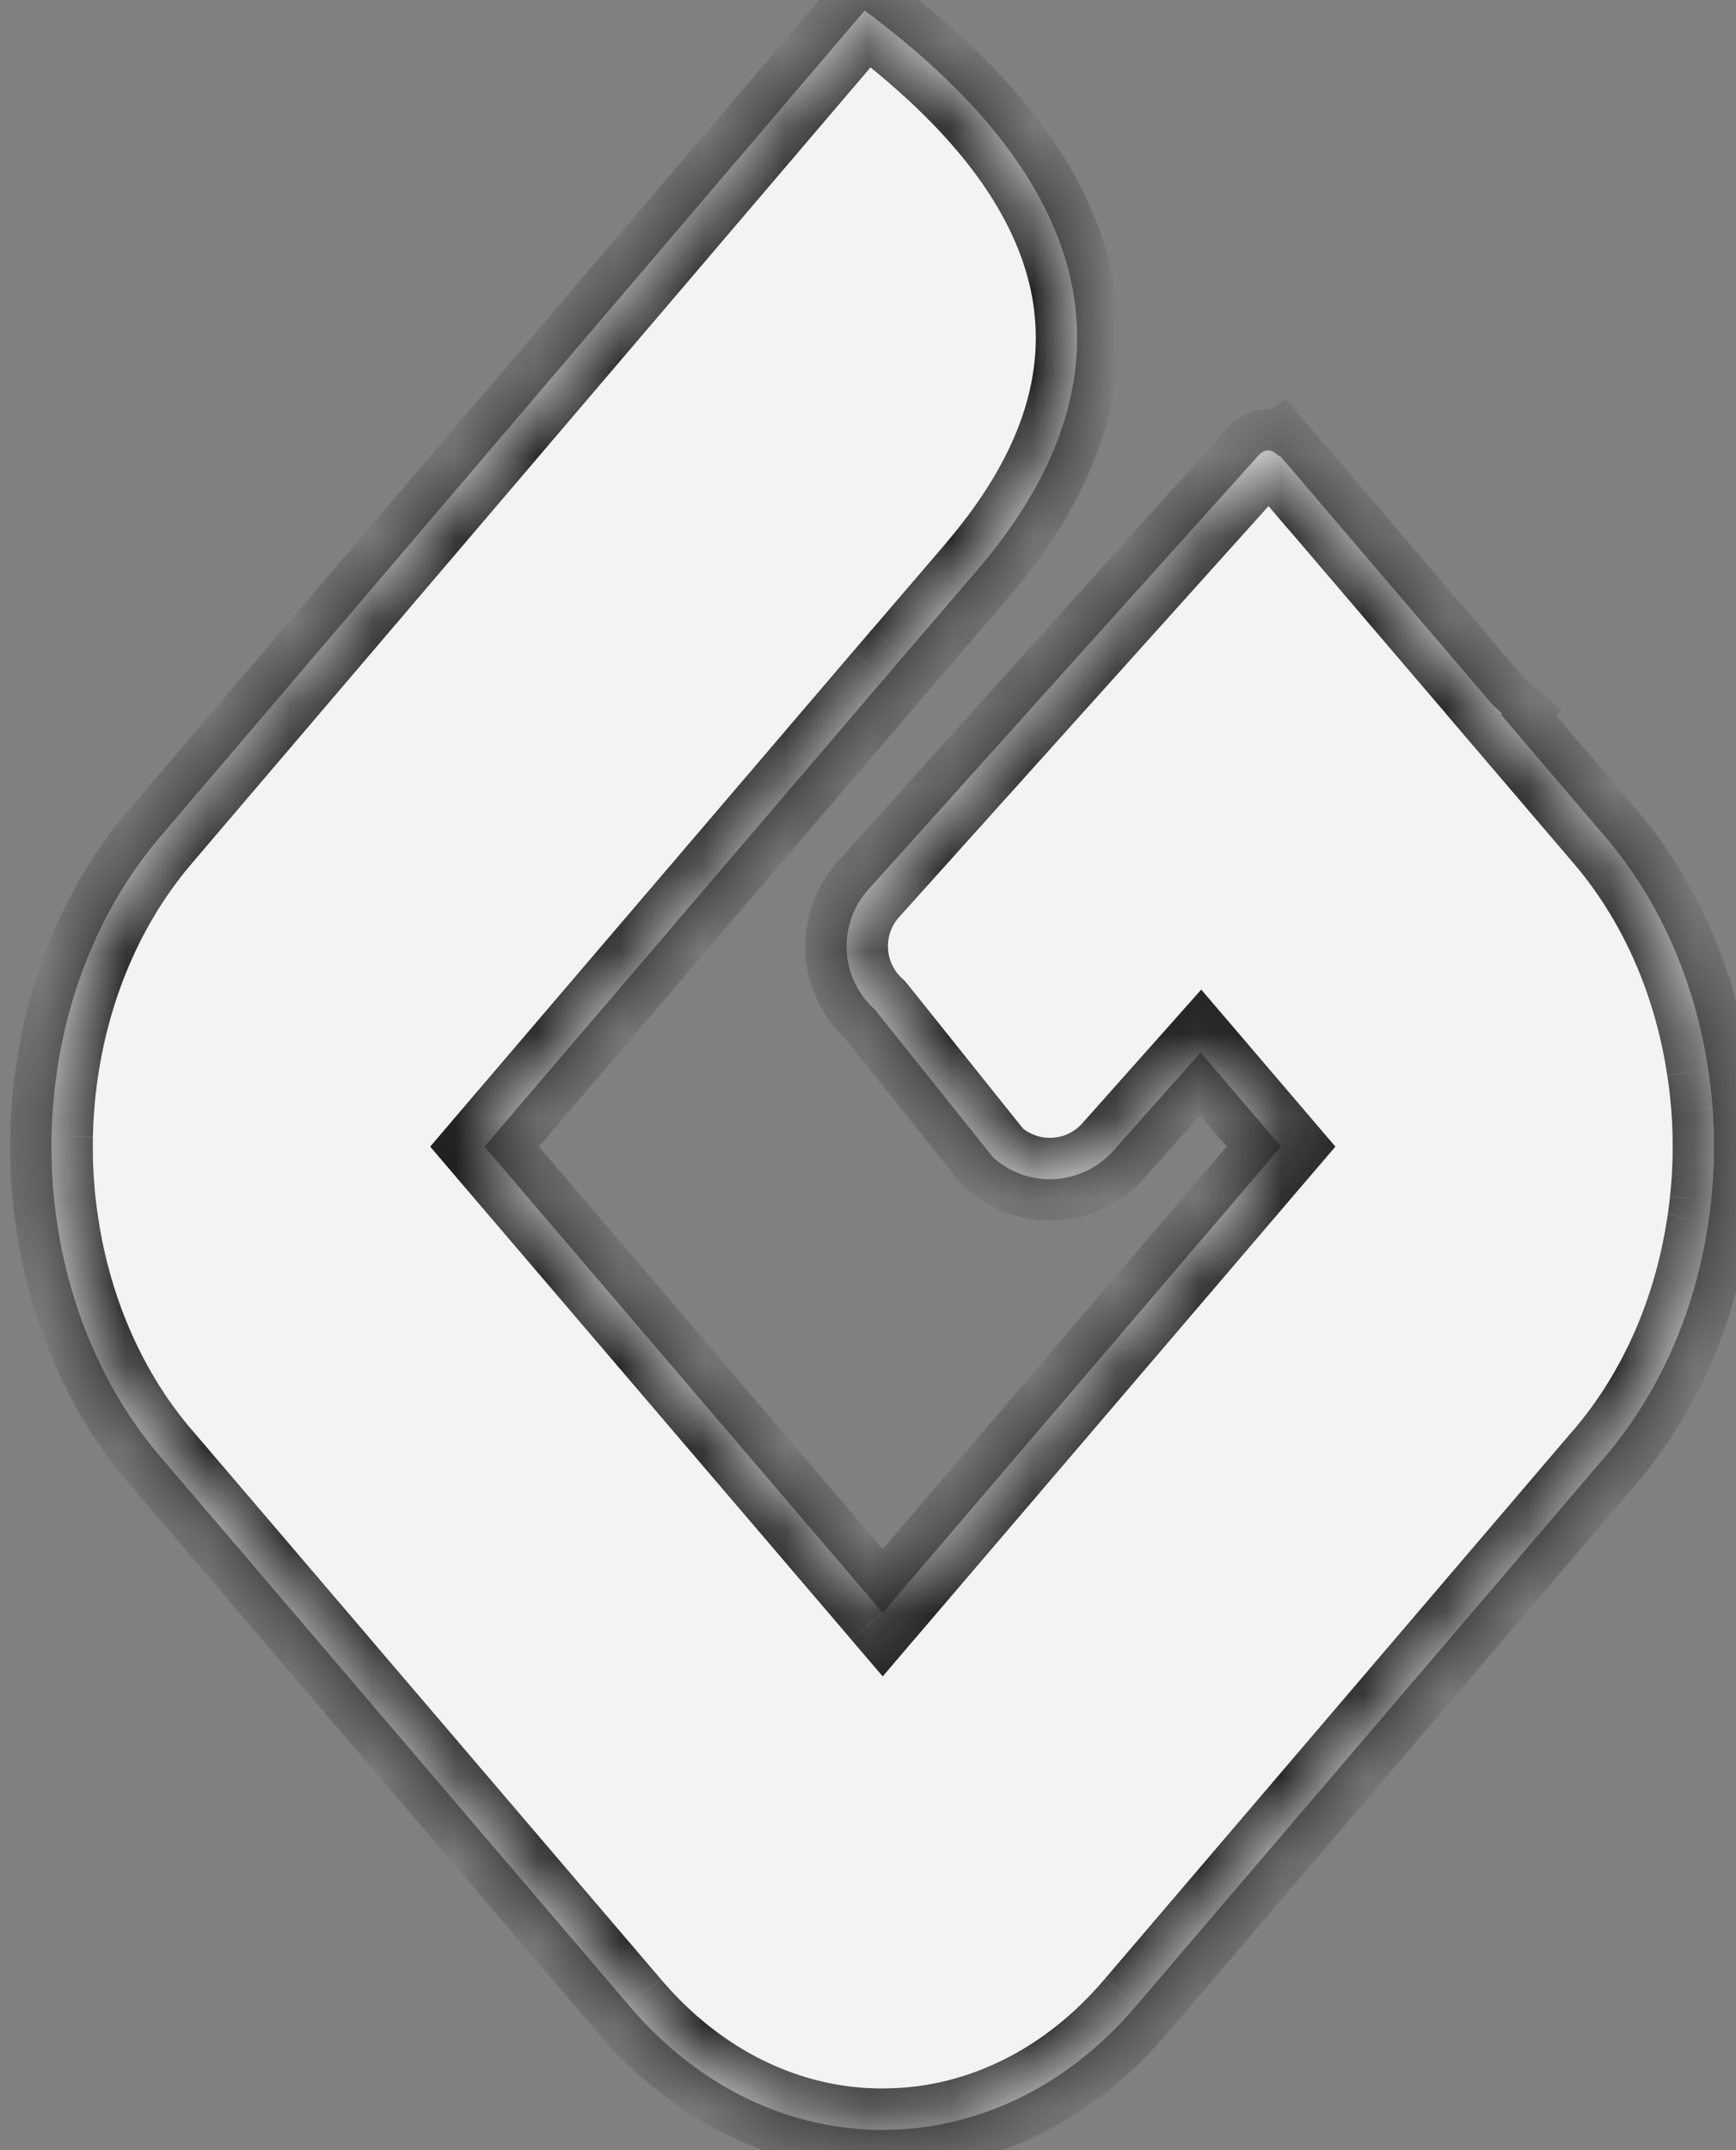
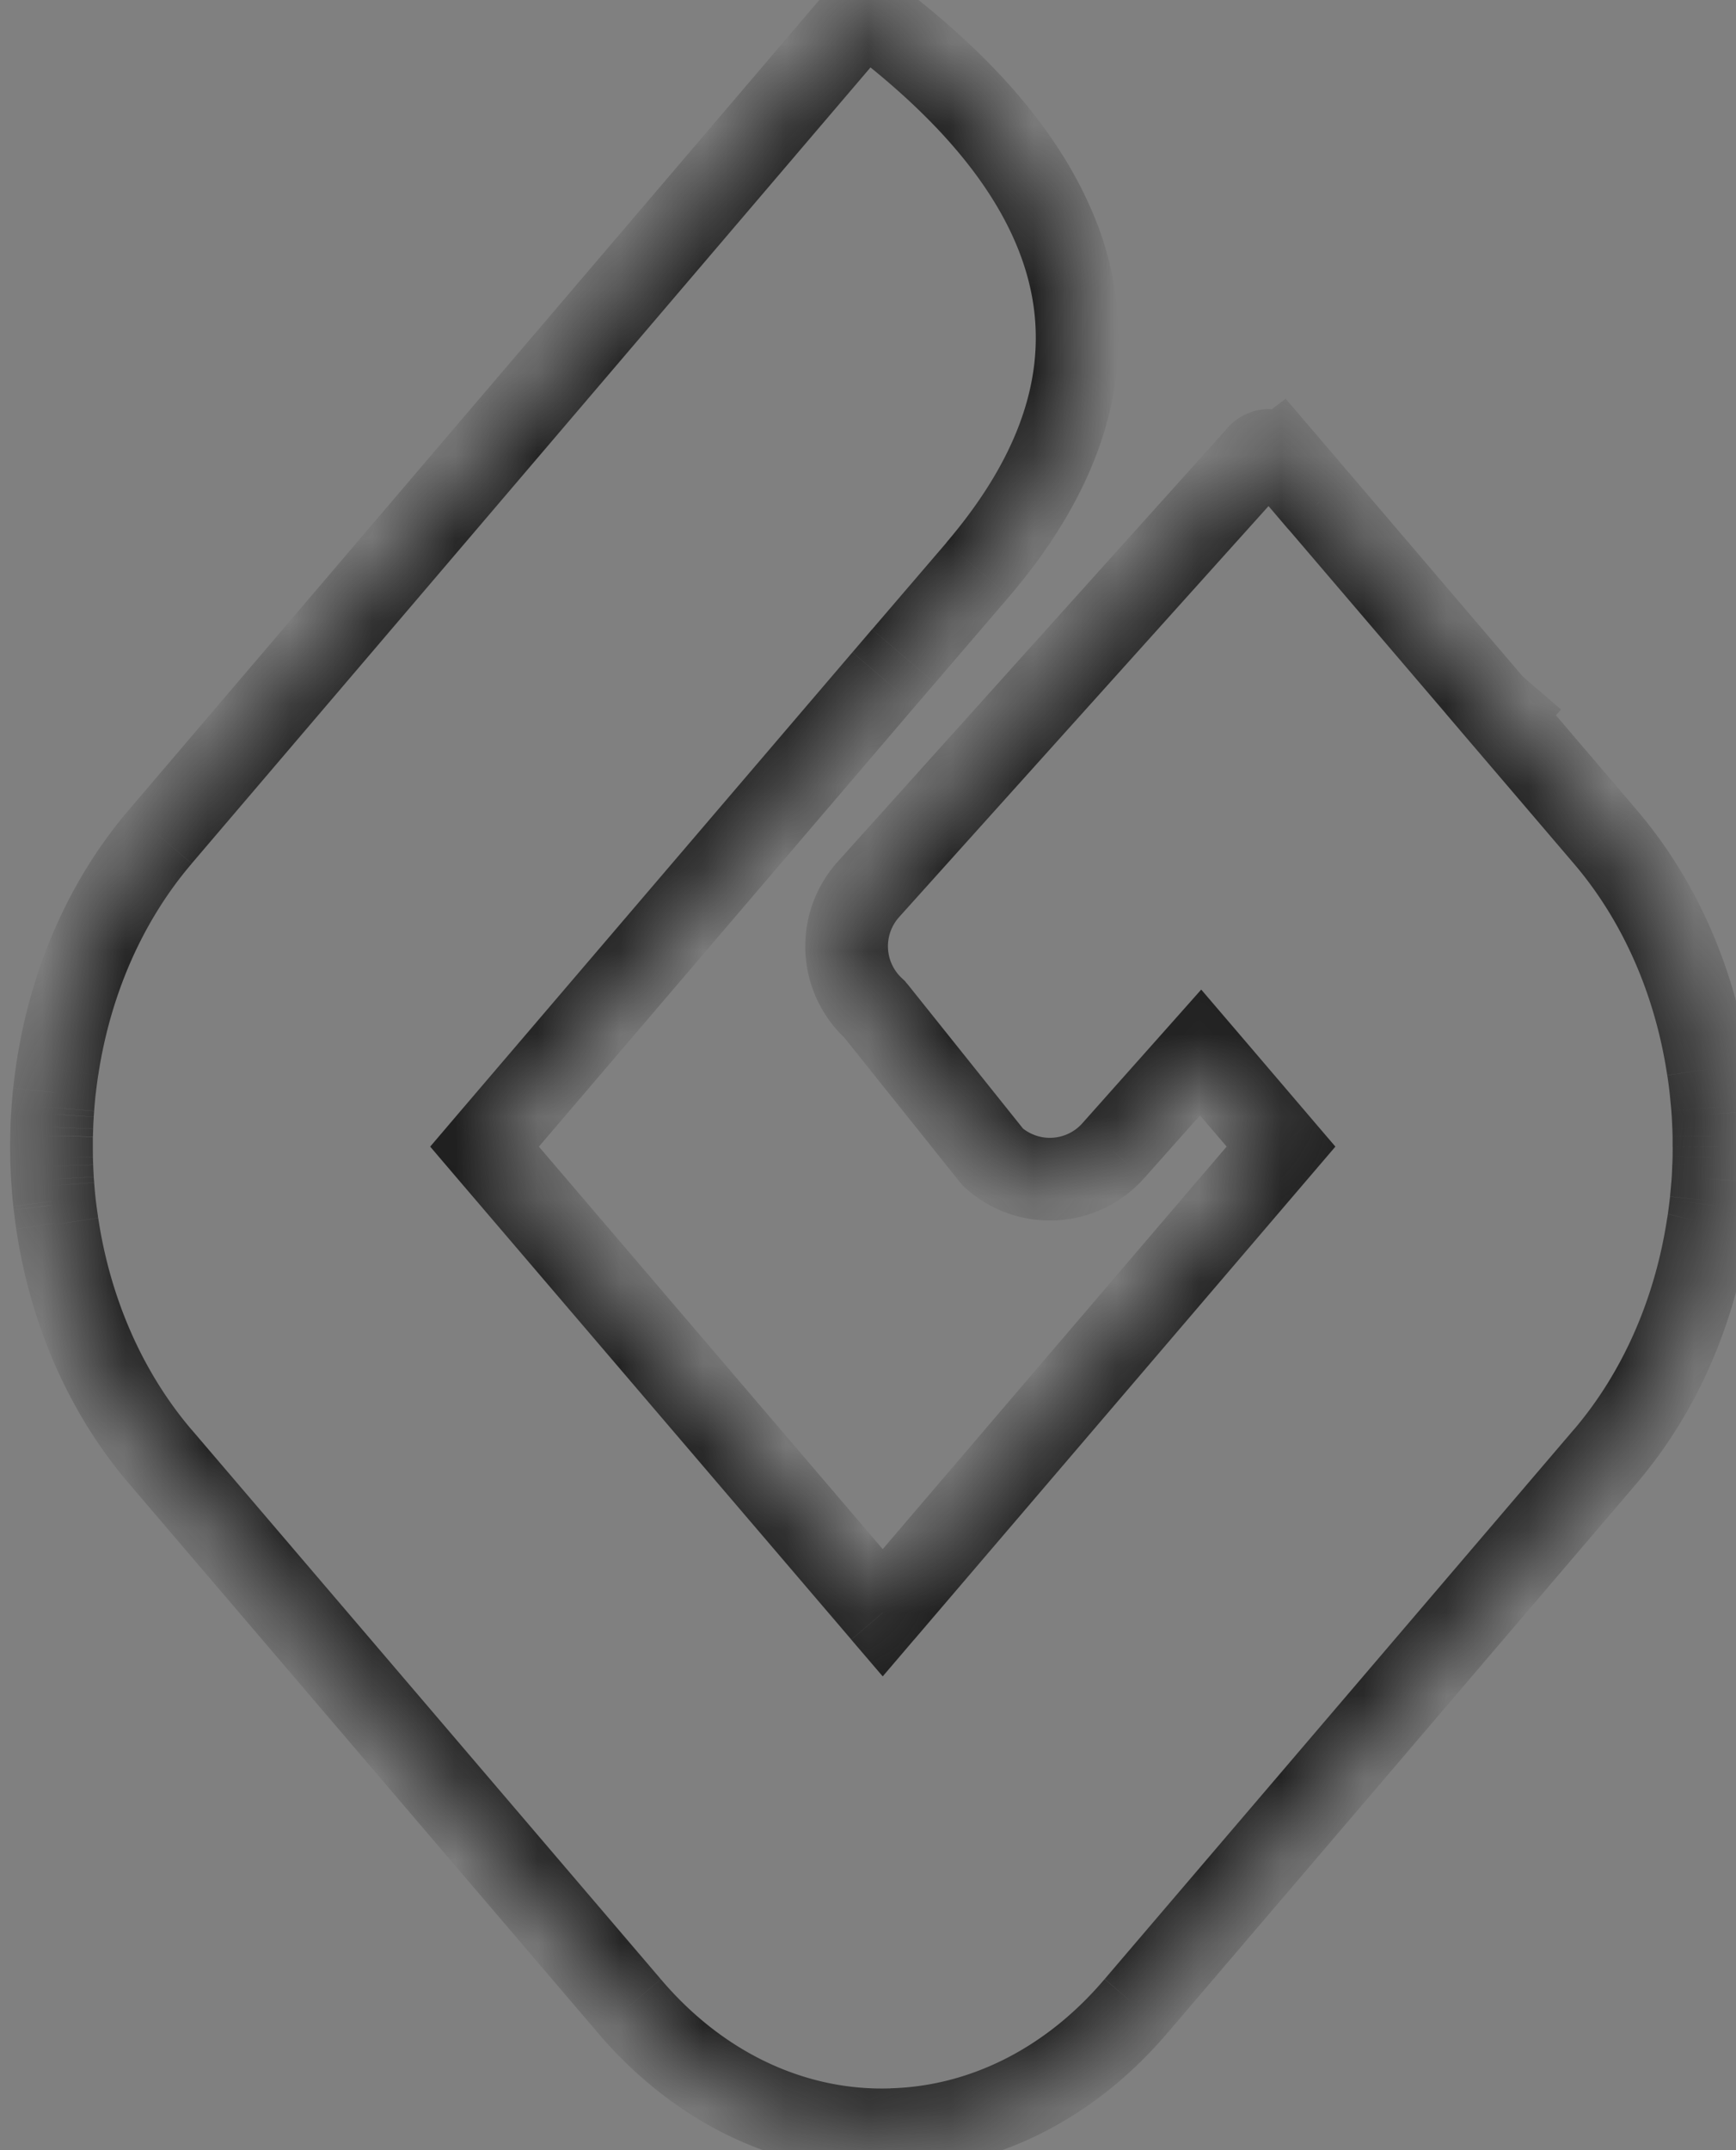
<svg xmlns="http://www.w3.org/2000/svg" width="21" height="26" fill="none">
  <rect width="100%" height="100%" fill="#808080" stroke="none" />
  <mask id="a" fill="#fff">
    <path fill-rule="evenodd" d="M10.788 25.752c1.069-.029 2.132-.527 2.955-1.496l5.675-6.643c.674-.791 1.09-1.78 1.245-2.812a6.621 6.621 0 0 0 .03-.231l.003-.02.003-.029a6.695 6.695 0 0 0 .034-.525v-.131a3.808 3.808 0 0 0-.003-.236 10.426 10.426 0 0 0-.008-.158l-.006-.078a5.704 5.704 0 0 0-.053-.465c-.155-1.032-.57-2.02-1.245-2.81l-1.26-1.476.013-.015a2.63 2.63 0 0 1-.123-.114l-2.082-2.437-.005-.006v-.001l-.482-.563-.01.008c-.09-.086-.166-.102-.265.015l-4.7 5.227a1.027 1.027 0 0 0 .077 1.45l1.433 1.79c.42.379 1.07.344 1.45-.077l1.06-1.192.972 1.138-4.818 5.637-4.817-5.637 4.83-5.652.238-.278.899-1.048C14.6 3.64 11.904 1.21 10.46.127l-8.521 9.99c-.675.791-1.09 1.779-1.246 2.811l-.002.017a7.211 7.211 0 0 0-.034.26v.003a7.717 7.717 0 0 0-.016.185 3.563 3.563 0 0 0-.014.236 4.117 4.117 0 0 0-.004.236 6.45 6.45 0 0 0 .012.394l.005.075v.003a6.417 6.417 0 0 0 .05.448l.003.017c.156 1.032.571 2.02 1.246 2.811l5.674 6.643c.88 1.036 2.034 1.534 3.175 1.496z" clip-rule="evenodd" />
  </mask>
-   <path fill="#F3F3F3" fill-rule="evenodd" d="M10.788 25.752c1.069-.029 2.132-.527 2.955-1.496l5.675-6.643c.674-.791 1.09-1.78 1.245-2.812a6.621 6.621 0 0 0 .03-.231l.003-.02.003-.029a6.695 6.695 0 0 0 .034-.525v-.131a3.808 3.808 0 0 0-.003-.236 10.426 10.426 0 0 0-.008-.158l-.006-.078a5.704 5.704 0 0 0-.053-.465c-.155-1.032-.57-2.02-1.245-2.81l-1.26-1.476.013-.015a2.63 2.63 0 0 1-.123-.114l-2.082-2.437-.005-.006v-.001l-.482-.563-.01.008c-.09-.086-.166-.102-.265.015l-4.7 5.227a1.027 1.027 0 0 0 .077 1.45l1.433 1.79c.42.379 1.07.344 1.45-.077l1.06-1.192.972 1.138-4.818 5.637-4.817-5.637 4.83-5.652.238-.278.899-1.048C14.6 3.64 11.904 1.21 10.46.127l-8.521 9.99c-.675.791-1.09 1.779-1.246 2.811l-.002.017a7.211 7.211 0 0 0-.034.26v.003a7.717 7.717 0 0 0-.016.185 3.563 3.563 0 0 0-.014.236 4.117 4.117 0 0 0-.004.236 6.45 6.45 0 0 0 .012.394l.005.075v.003a6.417 6.417 0 0 0 .05.448l.003.017c.156 1.032.571 2.02 1.246 2.811l5.674 6.643c.88 1.036 2.034 1.534 3.175 1.496z" clip-rule="evenodd" />
-   <path fill="#1E1E1E" d="m10.788 25.752-.014-.5h-.002l.016.5zm2.955-1.496-.38-.325.38.325zm5.675-6.643.38.324-.38-.325zm1.245-2.812-.485-.12-.006.022-.003.024.494.074zm.003-.017-.495-.073-.001.01-.002.011.498.053zm.028-.214-.497-.06v.003l.497.057zm.002-.02.497.06v-.01l-.497-.05zm.003-.029-.497-.052v.001l.497.051zm.017-.185-.498-.04v.002l.498.038zm.006-.078.498.034v-.003l-.498-.03zm.007-.157-.5-.021v.004l.5.017zm.004-.105-.5-.014v.005l.5.009zm0-.131-.5-.004v.004h.5zm0-.131-.5.008v.005l.5-.013zm-.003-.105-.5.02v.001l.5-.021zm-.008-.158.5-.028-.001-.006-.5.034zm-.006-.078-.498.038v.002l.498-.04zm-.017-.185-.498.045.001.01.497-.055zm-.005-.048-.497.055.001.008.496-.063zm-.028-.215-.497.052v.01l.002.011.495-.073zm-.003-.017-.494.075.004.026.007.026.483-.127zm-1.245-2.81.38-.325-.38.324zm-1.26-1.476-.373-.332-.29.325.283.332.38-.325zm.013-.015.374.333.339-.381-.388-.332-.325.38zm-.123-.114-.38.325.015.017.016.016.35-.358zm-2.082-2.437-.391.311.005.007.006.006.38-.324zm-.005-.006.391-.312-.025-.032-.03-.027-.336.371zm0-.001-.381.325.021.024.024.022.335-.371zm-.482-.563.38-.325-.307-.36-.376.287.303.398zm-.01.008-.346.36.309.297.34-.26-.303-.397zm-.265.015.372.334.008-.01-.38-.324zm-4.7 5.227-.372-.334.372.334zm.077 1.45.39-.312-.025-.032-.03-.028-.335.372zm1.433 1.79-.39.312.025.032.03.027.335-.371zm1.45-.077.371.334.002-.002-.374-.332zm1.06-1.192.38-.325-.373-.436-.381.429.374.332zm.972 1.138.38.325.278-.325-.278-.325-.38.325zm-4.818 5.637-.38.325.38.444.38-.445-.38-.324zm-4.817-5.637-.38-.325-.277.325.277.325.38-.325zm4.83-5.652-.38-.326v.001l.38.325zm.238-.278.38.326-.38-.326zm.899-1.048.38.326-.38-.326zM10.46.127l.3-.4-.376-.281-.305.357.38.324zm-8.521 9.99.38.325-.38-.325zM.693 12.928l.494.078v-.003l-.494-.075zm-.002.017-.494-.078-.001.004.495.074zm-.029.215-.496-.06-.001.015.497.045zm-.005.046-.496-.064.496.064zm0 .002-.496-.063-.002.013.498.05zm-.016.185.498.039-.498-.039zm0 0 .498.04v-.001l-.498-.039zm-.006.078.499.034V13.5l-.499-.029zm-.008.158.5.021v-.007l-.5-.014zm-.003.105.5.01v-.002l-.5-.008zm0 .262.5-.008v-.002l-.5.01zm.003.106.5-.017v-.004l-.5.02zm.008.157.5-.028-.001-.003-.499.03zm.005.075.499-.04-.499.04zm0 .003.5-.038-.001-.002-.498.04zm.017.185-.498.053.002.011.496-.064zm.005.048-.498.046.002.012.496-.058zm.029.215-.495.074v.004l.495-.078zm.002.017.495-.075v-.003l-.495.078zm1.246 2.811-.38.325.38-.325zm5.674 6.643.381-.323v-.001l-.38.324zm3.189 1.996c1.22-.033 2.414-.603 3.322-1.672l-.762-.648c-.738.869-1.67 1.295-2.588 1.32l.028 1zm3.322-1.671 5.674-6.644-.76-.65-5.675 6.644.76.65zm5.674-6.644c.742-.87 1.192-1.948 1.36-3.061l-.99-.15c-.143.952-.523 1.85-1.13 2.562l.76.649zm1.35-3.014c.011-.044.014-.08.015-.086l-.994-.105c-.001.006.001-.02.009-.052l.97.243zm.012-.065c.012-.078.022-.155.03-.23l-.993-.115a6.013 6.013 0 0 1-.026.198l.99.147zm.03-.229.003-.02-.993-.119-.003.02.993.12zm.004-.028.003-.029-.995-.102-.003.029.995.102zm.002-.027c.007-.066.013-.133.018-.2l-.997-.076c-.004.057-.01.114-.015.17l.994.106zm.018-.198.007-.084-.998-.067-.005.072.996.079zm.007-.087a6.12 6.12 0 0 0 .008-.171l-1-.034a4.823 4.823 0 0 1-.006.143l.998.062zm.008-.167.004-.118-1-.017-.003.093.999.042zm.003-.113c.002-.051.002-.102.002-.144h-1l-.001.117 1 .027zm.002-.14-.001-.149-1 .027v.114l1 .007zm-.001-.144c0-.04-.002-.08-.004-.117l-.999.042.003.092 1-.017zm-.004-.116a10.089 10.089 0 0 0-.008-.166l-.998.056.007.15 1-.04zm-.008-.172a7.992 7.992 0 0 0-.006-.083l-.997.079.005.072.998-.069zm-.006-.082a6.03 6.03 0 0 0-.019-.202l-.994.11.016.168.997-.076zm-.018-.192a1.978 1.978 0 0 0-.007-.066l-.992.126a.922.922 0 0 1 .003.03l.996-.09zm-.006-.059a6.187 6.187 0 0 0-.03-.233l-.99.147c.01.067.019.132.026.197l.994-.11zm-.028-.211s-.003-.044-.016-.092l-.967.254a.414.414 0 0 1-.01-.047l-.001-.01.994-.105zm-.005-.04c-.168-1.113-.617-2.19-1.36-3.06l-.76.649c.607.711.988 1.61 1.13 2.56l.99-.148zm-1.36-3.06-1.26-1.476-.76.65 1.26 1.475.76-.65zm-1.266-.819.013-.014-.747-.665-.013.015.747.664zm-.036-.727a2.101 2.101 0 0 1-.098-.091l-.7.715c.051.05.1.096.148.136l.65-.76zm-.068-.058L16.346 5.75l-.76.65 2.082 2.437.76-.65zm-2.071-2.425-.005-.006-.782.624.005.005.782-.623zm-.06-.065-.002-.002-.67.743.002.002.67-.743zm.043.045-.48-.563-.761.65.48.563.761-.65zm-1.164-.636-.01.008.606.795.01-.008-.606-.795zm.639.045a.689.689 0 0 0-.475-.207.68.68 0 0 0-.517.259l.761.648c.014-.016-.07.093-.245.093-.159 0-.239-.093-.216-.071l.692-.722zm-.983.042-4.7 5.227.744.668 4.7-5.227-.744-.668zm-4.7 5.227a1.527 1.527 0 0 0 .115 2.156l.669-.744a.527.527 0 0 1-.04-.744l-.744-.668zm.059 2.097 1.432 1.79.781-.626-1.432-1.79-.781.626zm1.488 1.848a1.527 1.527 0 0 0 2.156-.114l-.743-.669a.527.527 0 0 1-.744.04l-.669.743zm2.158-.116 1.06-1.192-.747-.664-1.06 1.191.747.665zm.306-1.2.973 1.139.76-.65-.972-1.138-.76.65zm.973.489-4.818 5.637.76.65 4.818-5.637-.76-.65zm-4.058 5.637L6.241 13.54l-.76.65 4.817 5.636.76-.65zM6.241 14.19l4.83-5.652-.76-.65-4.83 5.652.76.65zm4.83-5.652.238-.277-.76-.651-.237.277.759.651zm.238-.277.899-1.048-.76-.65-.898 1.047.759.65zm.9-1.049c.739-.866 1.14-1.709 1.271-2.518a3.836 3.836 0 0 0-.297-2.201C12.619 1.218 11.49.275 10.759-.273l-.599.8c.713.534 1.656 1.347 2.108 2.37.221.5.322 1.044.225 1.635-.097.594-.399 1.273-1.046 2.03l.761.65zm-2.13-7.409-8.52 9.99.76.649L10.84.452l-.76-.649zm-8.52 9.99c-.743.87-1.192 1.947-1.36 3.06l.989.15c.143-.951.524-1.85 1.131-2.56l-.76-.65zM.199 12.85l-.002.017.987.156.003-.017L.2 12.85zm-.003.021a7.667 7.667 0 0 0-.03.23l.993.118c.008-.07.017-.136.026-.2l-.989-.148zm-.031.244a.86.86 0 0 1-.004.027l.992.127.007-.064-.995-.09zm-.004.027v.003l.992.127v-.003l-.992-.127zm-.002.016a8.205 8.205 0 0 0-.017.197l.997.077a7.18 7.18 0 0 1 .015-.173l-.995-.1zm-.017.197.997.077-.997-.077zm0-.001-.006.089.998.057.005-.067-.997-.08zm-.006.084a4.528 4.528 0 0 0-.009.177l1 .028c.001-.045.004-.09.007-.138l-.998-.067zm-.008.17a4.606 4.606 0 0 0-.004.118l1 .016.003-.092-1-.042zm-.004.116-.001.141h1v-.12l-.999-.021zm-.001.141.001.142 1-.02a5.96 5.96 0 0 1-.001-.122h-1zm.001.14c0 .04.002.08.004.117l.999-.041a3.666 3.666 0 0 1-.003-.093l-1 .017zm.004.113c.002.059.004.116.008.172l.998-.062a5.03 5.03 0 0 1-.007-.143l-1 .033zm.008.169.006.087.997-.08a2.693 2.693 0 0 1-.005-.063l-.998.056zm.006.087v.003l.997-.08v-.003l-.997.08zm0 .001c.005.063.01.13.018.2l.994-.106a5.931 5.931 0 0 1-.015-.17l-.997.076zm.019.211a.86.86 0 0 1 .004.03l.995-.09-.007-.068-.992.128zm.005.042c.009.075.018.153.03.23l.99-.146a6.186 6.186 0 0 1-.027-.199l-.993.115zm.03.235.003.017.988-.156-.003-.017-.987.156zm.003.014c.168 1.113.617 2.19 1.36 3.06l.76-.648c-.607-.712-.988-1.61-1.131-2.562l-.99.15zm1.36 3.06 5.674 6.644.76-.65-5.674-6.643-.76.65zm5.673 6.643c.972 1.143 2.268 1.715 3.573 1.672l-.033-1c-.978.033-1.99-.392-2.778-1.32l-.762.648z" mask="url(#a)" />
+   <path fill="#1E1E1E" d="m10.788 25.752-.014-.5h-.002l.016.5zm2.955-1.496-.38-.325.38.325zm5.675-6.643.38.324-.38-.325zm1.245-2.812-.485-.12-.006.022-.003.024.494.074zm.003-.017-.495-.073-.001.01-.002.011.498.053zm.028-.214-.497-.06v.003l.497.057zm.002-.02.497.06v-.01l-.497-.05zm.003-.029-.497-.052v.001l.497.051zm.017-.185-.498-.04v.002l.498.038zm.006-.078.498.034v-.003l-.498-.03zm.007-.157-.5-.021v.004l.5.017zm.004-.105-.5-.014v.005l.5.009zm0-.131-.5-.004v.004h.5zm0-.131-.5.008v.005l.5-.013zm-.003-.105-.5.02v.001l.5-.021zm-.008-.158.5-.028-.001-.006-.5.034zm-.006-.078-.498.038v.002l.498-.04zm-.017-.185-.498.045.001.01.497-.055zm-.005-.048-.497.055.001.008.496-.063zm-.028-.215-.497.052v.01l.002.011.495-.073zm-.003-.017-.494.075.004.026.007.026.483-.127zm-1.245-2.81.38-.325-.38.324zm-1.26-1.476-.373-.332-.29.325.283.332.38-.325zm.013-.015.374.333.339-.381-.388-.332-.325.38zm-.123-.114-.38.325.015.017.016.016.35-.358zm-2.082-2.437-.391.311.005.007.006.006.38-.324zm-.005-.006.391-.312-.025-.032-.03-.027-.336.371zm0-.001-.381.325.021.024.024.022.335-.371zm-.482-.563.38-.325-.307-.36-.376.287.303.398zm-.01.008-.346.36.309.297.34-.26-.303-.397zm-.265.015.372.334.008-.01-.38-.324zm-4.7 5.227-.372-.334.372.334zm.077 1.45.39-.312-.025-.032-.03-.028-.335.372zm1.433 1.79-.39.312.025.032.03.027.335-.371zm1.45-.077.371.334.002-.002-.374-.332zm1.06-1.192.38-.325-.373-.436-.381.429.374.332zm.972 1.138.38.325.278-.325-.278-.325-.38.325zm-4.818 5.637-.38.325.38.444.38-.445-.38-.324zm-4.817-5.637-.38-.325-.277.325.277.325.38-.325zm4.83-5.652-.38-.326v.001l.38.325zm.238-.278.38.326-.38-.326zm.899-1.048.38.326-.38-.326zM10.46.127l.3-.4-.376-.281-.305.357.38.324zm-8.521 9.99.38.325-.38-.325zM.693 12.928l.494.078v-.003l-.494-.075zm-.002.017-.494-.078-.001.004.495.074zm-.029.215-.496-.06-.001.015.497.045zm-.005.046-.496-.064.496.064zm0 .002-.496-.063-.002.013.498.05zm-.016.185.498.039-.498-.039zm0 0 .498.04v-.001l-.498-.039zm-.006.078.499.034V13.5l-.499-.029zm-.008.158.5.021v-.007l-.5-.014zm-.003.105.5.01v-.002l-.5-.008zm0 .262.5-.008v-.002l-.5.01zm.003.106.5-.017v-.004l-.5.02zm.008.157.5-.028-.001-.003-.499.03zm.005.075.499-.04-.499.04zm0 .003.5-.038-.001-.002-.498.04zm.017.185-.498.053.002.011.496-.064zm.005.048-.498.046.002.012.496-.058zm.029.215-.495.074v.004l.495-.078zm.002.017.495-.075v-.003l-.495.078zm1.246 2.811-.38.325.38-.325zm5.674 6.643.381-.323v-.001l-.38.324zm3.189 1.996c1.22-.033 2.414-.603 3.322-1.672l-.762-.648c-.738.869-1.67 1.295-2.588 1.32l.028 1zm3.322-1.671 5.674-6.644-.76-.65-5.675 6.644.76.65zm5.674-6.644c.742-.87 1.192-1.948 1.36-3.061l-.99-.15c-.143.952-.523 1.85-1.13 2.562l.76.649zm1.35-3.014c.011-.044.014-.08.015-.086l-.994-.105c-.001.006.001-.02.009-.052l.97.243zm.012-.065c.012-.078.022-.155.03-.23l-.993-.115a6.013 6.013 0 0 1-.026.198l.99.147zm.03-.229.003-.02-.993-.119-.003.02.993.12zm.004-.028.003-.029-.995-.102-.003.029.995.102zm.002-.027c.007-.066.013-.133.018-.2l-.997-.076c-.004.057-.01.114-.015.17l.994.106zm.018-.198.007-.084-.998-.067-.005.072.996.079zm.007-.087a6.12 6.12 0 0 0 .008-.171l-1-.034a4.823 4.823 0 0 1-.006.143l.998.062zm.008-.167.004-.118-1-.017-.003.093.999.042zm.003-.113c.002-.051.002-.102.002-.144h-1l-.001.117 1 .027zm.002-.14-.001-.149-1 .027v.114l1 .007zm-.001-.144c0-.04-.002-.08-.004-.117l-.999.042.003.092 1-.017zm-.004-.116a10.089 10.089 0 0 0-.008-.166l-.998.056.007.15 1-.04zm-.008-.172a7.992 7.992 0 0 0-.006-.083l-.997.079.005.072.998-.069zm-.006-.082a6.03 6.03 0 0 0-.019-.202l-.994.11.016.168.997-.076zm-.018-.192a1.978 1.978 0 0 0-.007-.066l-.992.126a.922.922 0 0 1 .003.03l.996-.09zm-.006-.059a6.187 6.187 0 0 0-.03-.233l-.99.147c.01.067.019.132.026.197l.994-.11zm-.028-.211s-.003-.044-.016-.092l-.967.254a.414.414 0 0 1-.01-.047l-.001-.01.994-.105zm-.005-.04c-.168-1.113-.617-2.19-1.36-3.06l-.76.649c.607.711.988 1.61 1.13 2.56l.99-.148zm-1.36-3.06-1.26-1.476-.76.65 1.26 1.475.76-.65zm-1.266-.819.013-.014-.747-.665-.013.015.747.664zm-.036-.727a2.101 2.101 0 0 1-.098-.091l-.7.715c.051.05.1.096.148.136l.65-.76zm-.068-.058L16.346 5.75l-.76.65 2.082 2.437.76-.65zm-2.071-2.425-.005-.006-.782.624.005.005.782-.623zm-.06-.065-.002-.002-.67.743.002.002.67-.743zm.043.045-.48-.563-.761.65.48.563.761-.65zm-1.164-.636-.01.008.606.795.01-.008-.606-.795zm.639.045a.689.689 0 0 0-.475-.207.68.68 0 0 0-.517.259l.761.648c.014-.016-.07.093-.245.093-.159 0-.239-.093-.216-.071l.692-.722zm-.983.042-4.7 5.227.744.668 4.7-5.227-.744-.668zm-4.7 5.227a1.527 1.527 0 0 0 .115 2.156l.669-.744a.527.527 0 0 1-.04-.744l-.744-.668zm.059 2.097 1.432 1.79.781-.626-1.432-1.79-.781.626zm1.488 1.848a1.527 1.527 0 0 0 2.156-.114l-.743-.669a.527.527 0 0 1-.744.04l-.669.743zm2.158-.116 1.06-1.192-.747-.664-1.06 1.191.747.665zm.306-1.2.973 1.139.76-.65-.972-1.138-.76.65zm.973.489-4.818 5.637.76.65 4.818-5.637-.76-.65zm-4.058 5.637L6.241 13.54l-.76.65 4.817 5.636.76-.65zM6.241 14.19l4.83-5.652-.76-.65-4.83 5.652.76.65zm4.83-5.652.238-.277-.76-.651-.237.277.759.651zm.238-.277.899-1.048-.76-.65-.898 1.047.759.65zm.9-1.049c.739-.866 1.14-1.709 1.271-2.518a3.836 3.836 0 0 0-.297-2.201C12.619 1.218 11.49.275 10.759-.273l-.599.8c.713.534 1.656 1.347 2.108 2.37.221.5.322 1.044.225 1.635-.097.594-.399 1.273-1.046 2.03l.761.65zm-2.13-7.409-8.52 9.99.76.649L10.84.452l-.76-.649zm-8.52 9.99c-.743.87-1.192 1.947-1.36 3.06l.989.15c.143-.951.524-1.85 1.131-2.56l-.76-.65zM.199 12.85l-.002.017.987.156.003-.017L.2 12.85zm-.003.021a7.667 7.667 0 0 0-.03.23l.993.118c.008-.07.017-.136.026-.2l-.989-.148zm-.031.244a.86.86 0 0 1-.004.027l.992.127.007-.064-.995-.09zm-.004.027v.003l.992.127v-.003l-.992-.127zm-.002.016a8.205 8.205 0 0 0-.017.197l.997.077a7.18 7.18 0 0 1 .015-.173l-.995-.1m-.017.197.997.077-.997-.077zm0-.001-.006.089.998.057.005-.067-.997-.08zm-.006.084a4.528 4.528 0 0 0-.009.177l1 .028c.001-.045.004-.09.007-.138l-.998-.067zm-.008.17a4.606 4.606 0 0 0-.004.118l1 .016.003-.092-1-.042zm-.004.116-.001.141h1v-.12l-.999-.021zm-.001.141.001.142 1-.02a5.96 5.96 0 0 1-.001-.122h-1zm.001.14c0 .04.002.08.004.117l.999-.041a3.666 3.666 0 0 1-.003-.093l-1 .017zm.004.113c.002.059.004.116.008.172l.998-.062a5.03 5.03 0 0 1-.007-.143l-1 .033zm.008.169.006.087.997-.08a2.693 2.693 0 0 1-.005-.063l-.998.056zm.006.087v.003l.997-.08v-.003l-.997.08zm0 .001c.005.063.01.13.018.2l.994-.106a5.931 5.931 0 0 1-.015-.17l-.997.076zm.019.211a.86.86 0 0 1 .004.03l.995-.09-.007-.068-.992.128zm.005.042c.009.075.018.153.03.23l.99-.146a6.186 6.186 0 0 1-.027-.199l-.993.115zm.03.235.003.017.988-.156-.003-.017-.987.156zm.003.014c.168 1.113.617 2.19 1.36 3.06l.76-.648c-.607-.712-.988-1.61-1.131-2.562l-.99.15zm1.36 3.06 5.674 6.644.76-.65-5.674-6.643-.76.65zm5.673 6.643c.972 1.143 2.268 1.715 3.573 1.672l-.033-1c-.978.033-1.99-.392-2.778-1.32l-.762.648z" mask="url(#a)" />
</svg>